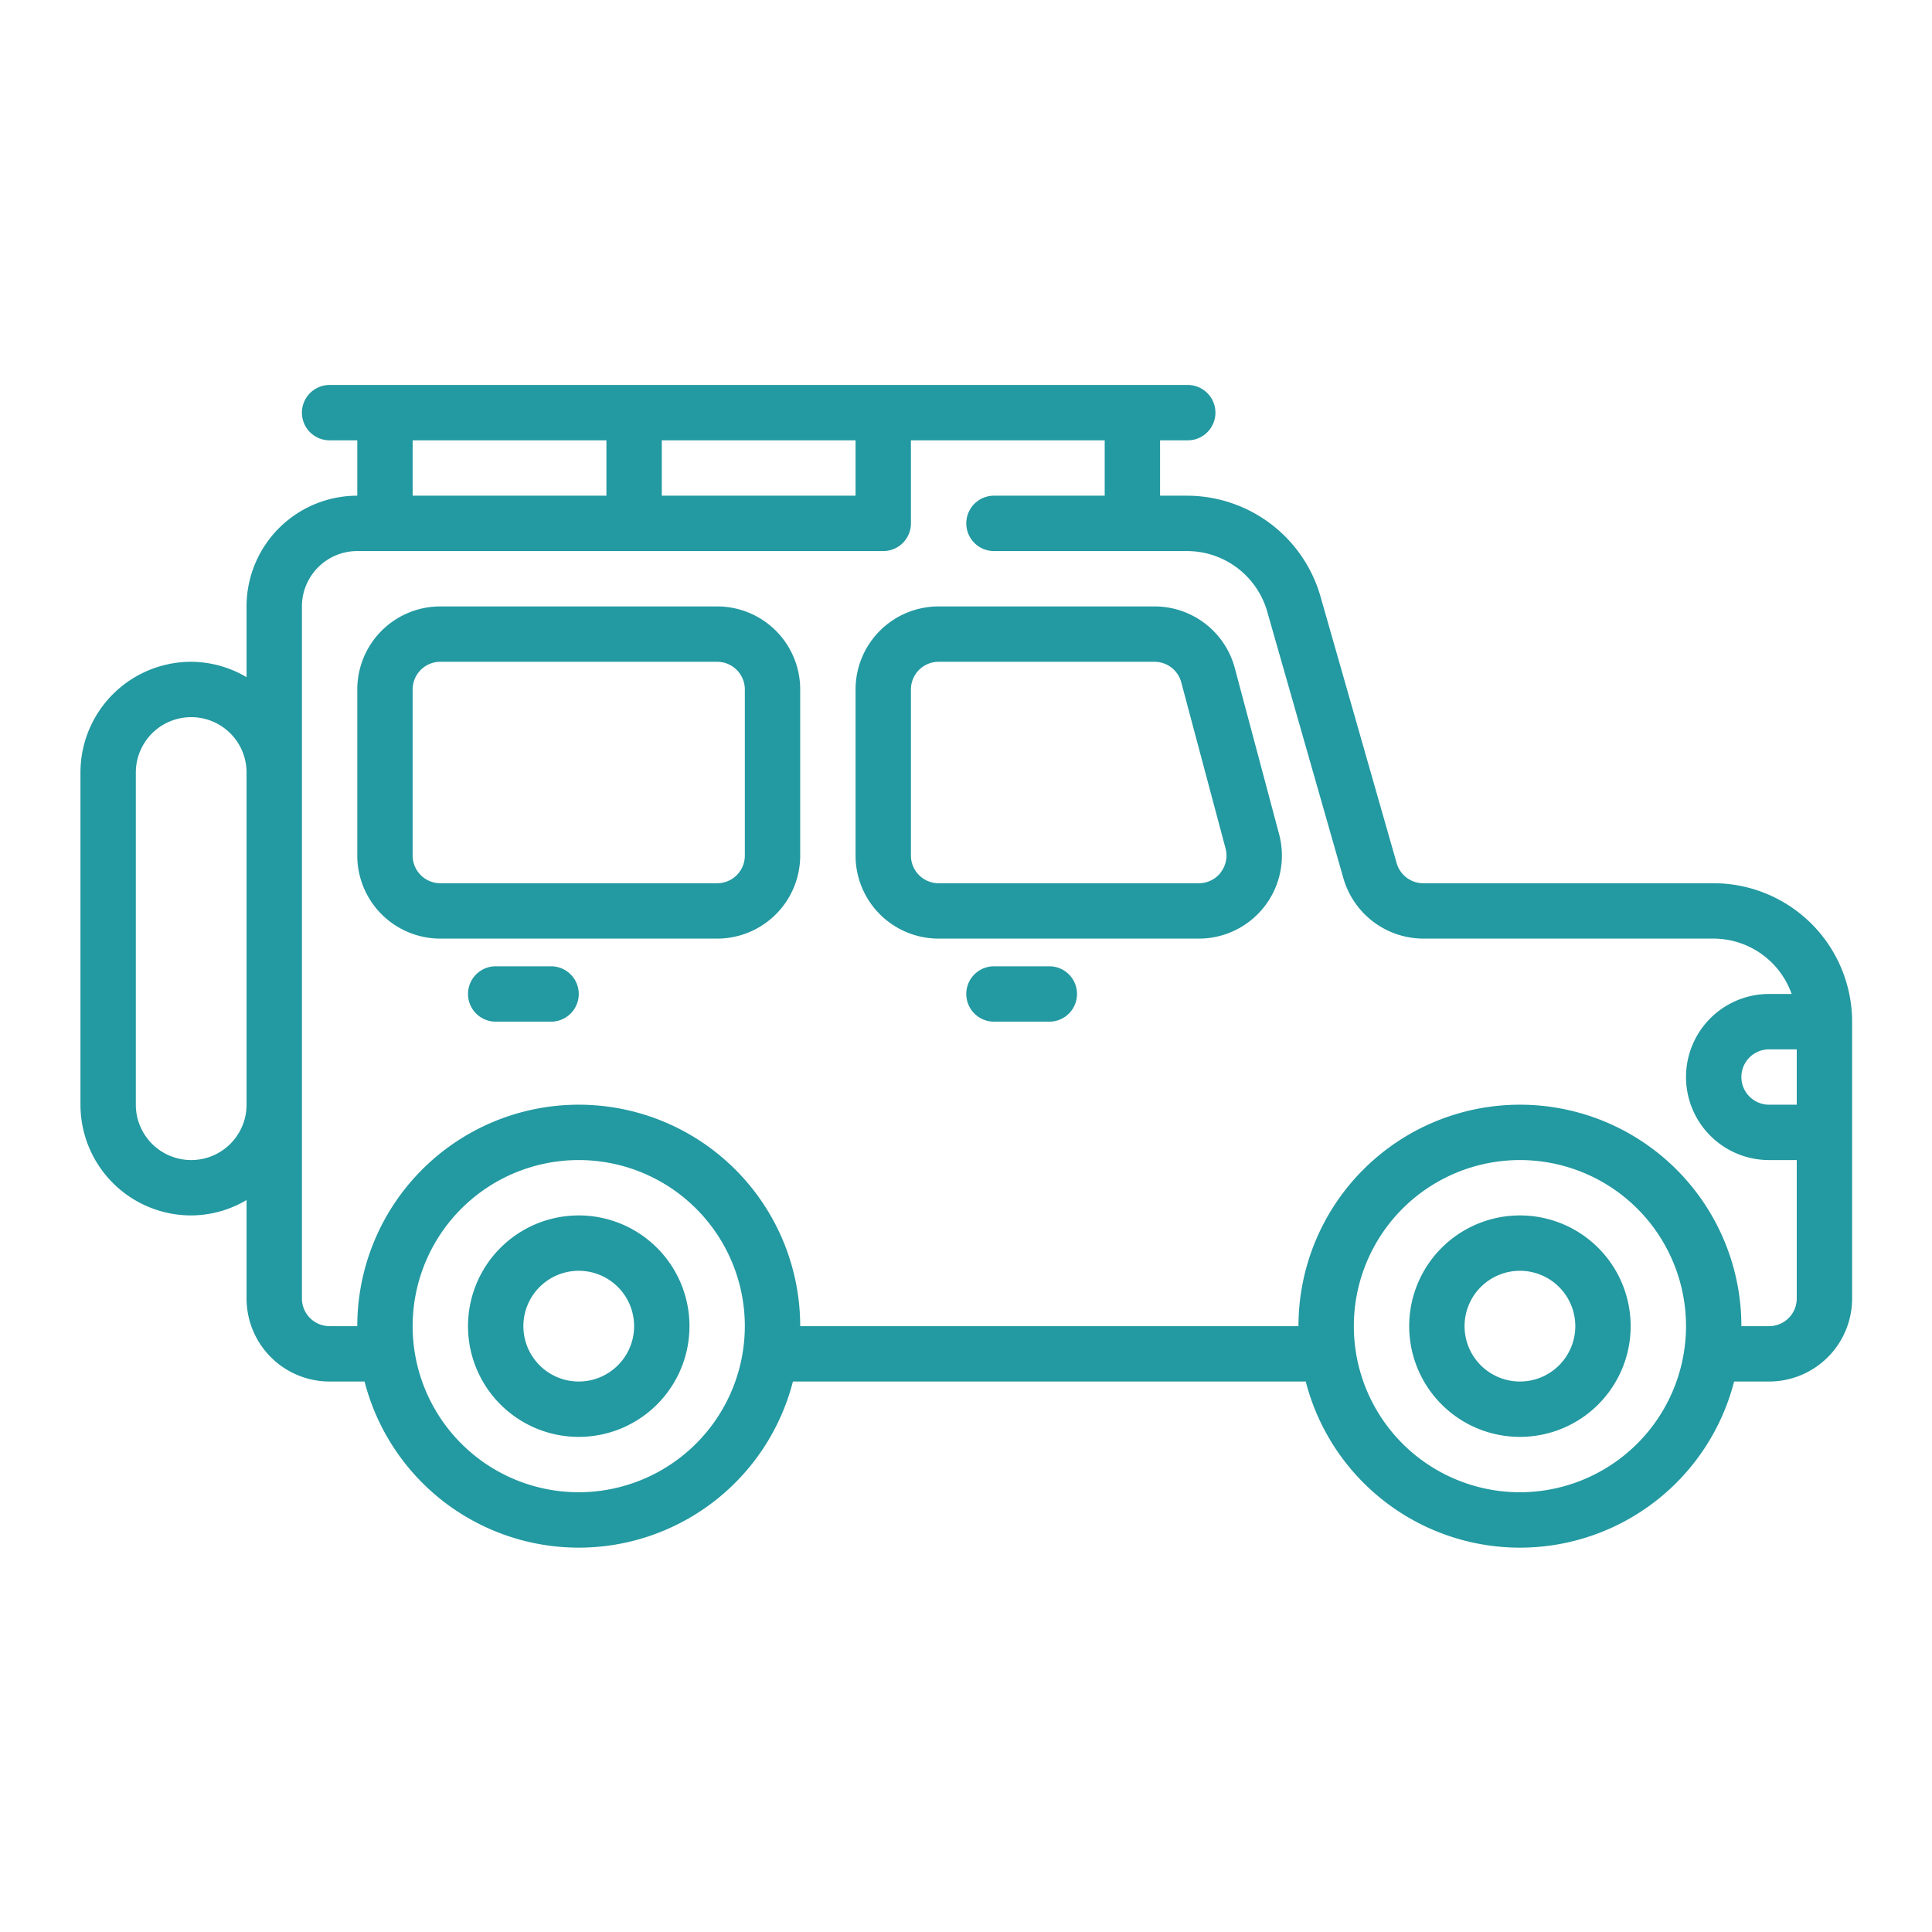
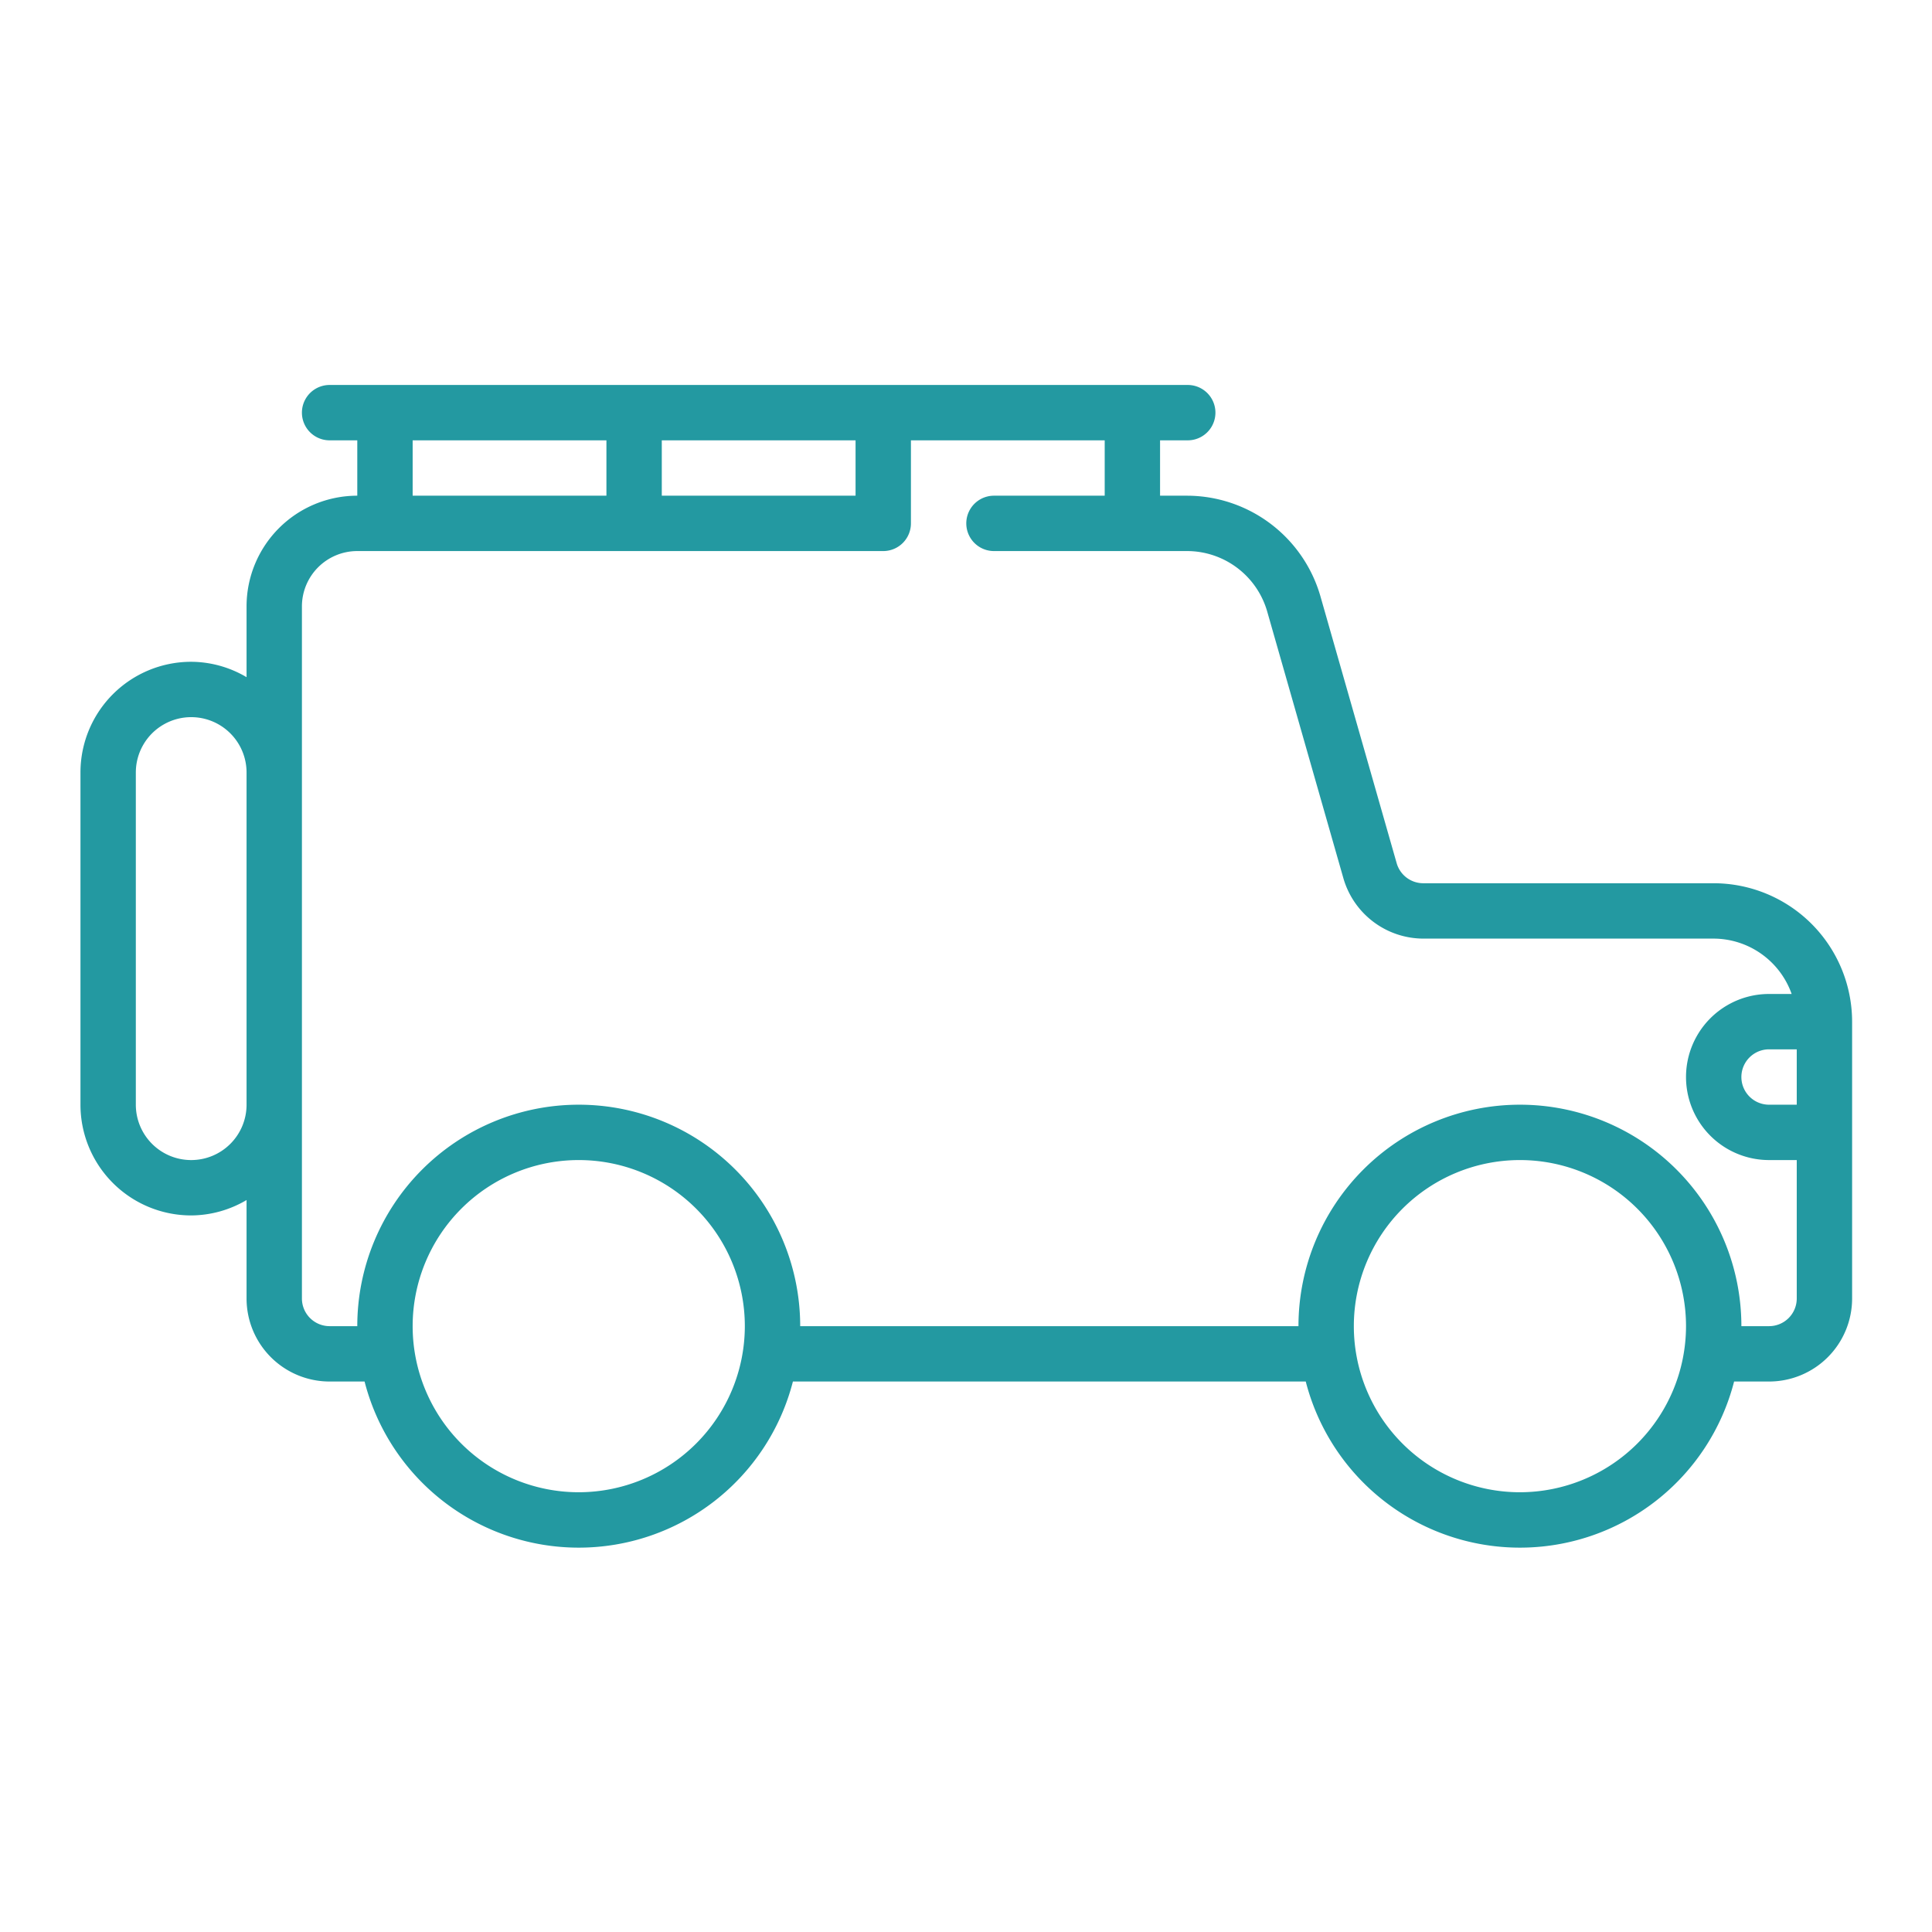
<svg xmlns="http://www.w3.org/2000/svg" id="SvgjsSvg1032" width="288" height="288" version="1.1">
  <defs id="SvgjsDefs1033" />
  <g id="SvgjsG1034" transform="matrix(0.917,0,0,0.917,11.995,11.995)">
    <svg width="288" height="288" viewBox="0 0 64 64">
      <g fill="#2399a1" data-name="Layer 15" class="color24ac59 svgShape">
        <path d="M59,29H48.509a1,1,0,0,1-.962-.726l-2.756-9.648A5.023,5.023,0,0,0,39.983,15H39V13h1a1,1,0,0,0,0-2H9a1,1,0,0,0,0,2h1v2a4,4,0,0,0-4,4v2.556A3.959,3.959,0,0,0,4,21a4,4,0,0,0-4,4V37a4,4,0,0,0,4,4,3.959,3.959,0,0,0,2-.556V44a3,3,0,0,0,3,3h1.263a7.988,7.988,0,0,0,15.474,0H44.263a7.988,7.988,0,0,0,15.474,0H61a3,3,0,0,0,3-3V34A5.006,5.006,0,0,0,59,29Zm3,8H61a1,1,0,0,1,0-2h1ZM28,15H21V13h7ZM12,13h7v2H12ZM4,39a2,2,0,0,1-2-2V25a2,2,0,0,1,4,0V37A2,2,0,0,1,4,39ZM18,51a6,6,0,1,1,6-6A6.006,6.006,0,0,1,18,51Zm34,0a6,6,0,1,1,6-6A6.006,6.006,0,0,1,52,51Zm9-6H60a8,8,0,0,0-16,0H26a8,8,0,0,0-16,0H9a1,1,0,0,1-1-1V19a2,2,0,0,1,2-2H29a1,1,0,0,0,1-1V13h7v2H33a1,1,0,0,0,0,2h6.983a3.015,3.015,0,0,1,2.885,2.176l2.756,9.648A3.014,3.014,0,0,0,48.509,31H59a3,3,0,0,1,2.816,2H61a3,3,0,0,0,0,6h1v5A1,1,0,0,1,61,45Z" fill="#2399a1" class="color000 svgShape" />
-         <path d="M18 41a4 4 0 104 4A4 4 0 0018 41zm0 6a2 2 0 112-2A2 2 0 0118 47zM52 41a4 4 0 104 4A4 4 0 0052 41zm0 6a2 2 0 112-2A2 2 0 0152 47zM23 19H13a3 3 0 00-3 3v6a3 3 0 003 3H23a3 3 0 003-3V22A3 3 0 0023 19zm1 9a1 1 0 01-1 1H13a1 1 0 01-1-1V22a1 1 0 011-1H23a1 1 0 011 1zM41.7 21.227A3 3 0 0038.8 19H31a3 3 0 00-3 3v6a3 3 0 003 3h9.4a3 3 0 002.9-3.773zm-.505 7.382A1 1 0 0140.4 29H31a1 1 0 01-1-1V22a1 1 0 011-1h7.8a1 1 0 01.966.743l1.6 6A.993.993 0 0141.19 28.609zM35 32H33a1 1 0 000 2h2a1 1 0 000-2zM17 32H15a1 1 0 000 2h2a1 1 0 000-2z" fill="#2399a1" class="color000 svgShape" />
      </g>
    </svg>
  </g>
</svg>